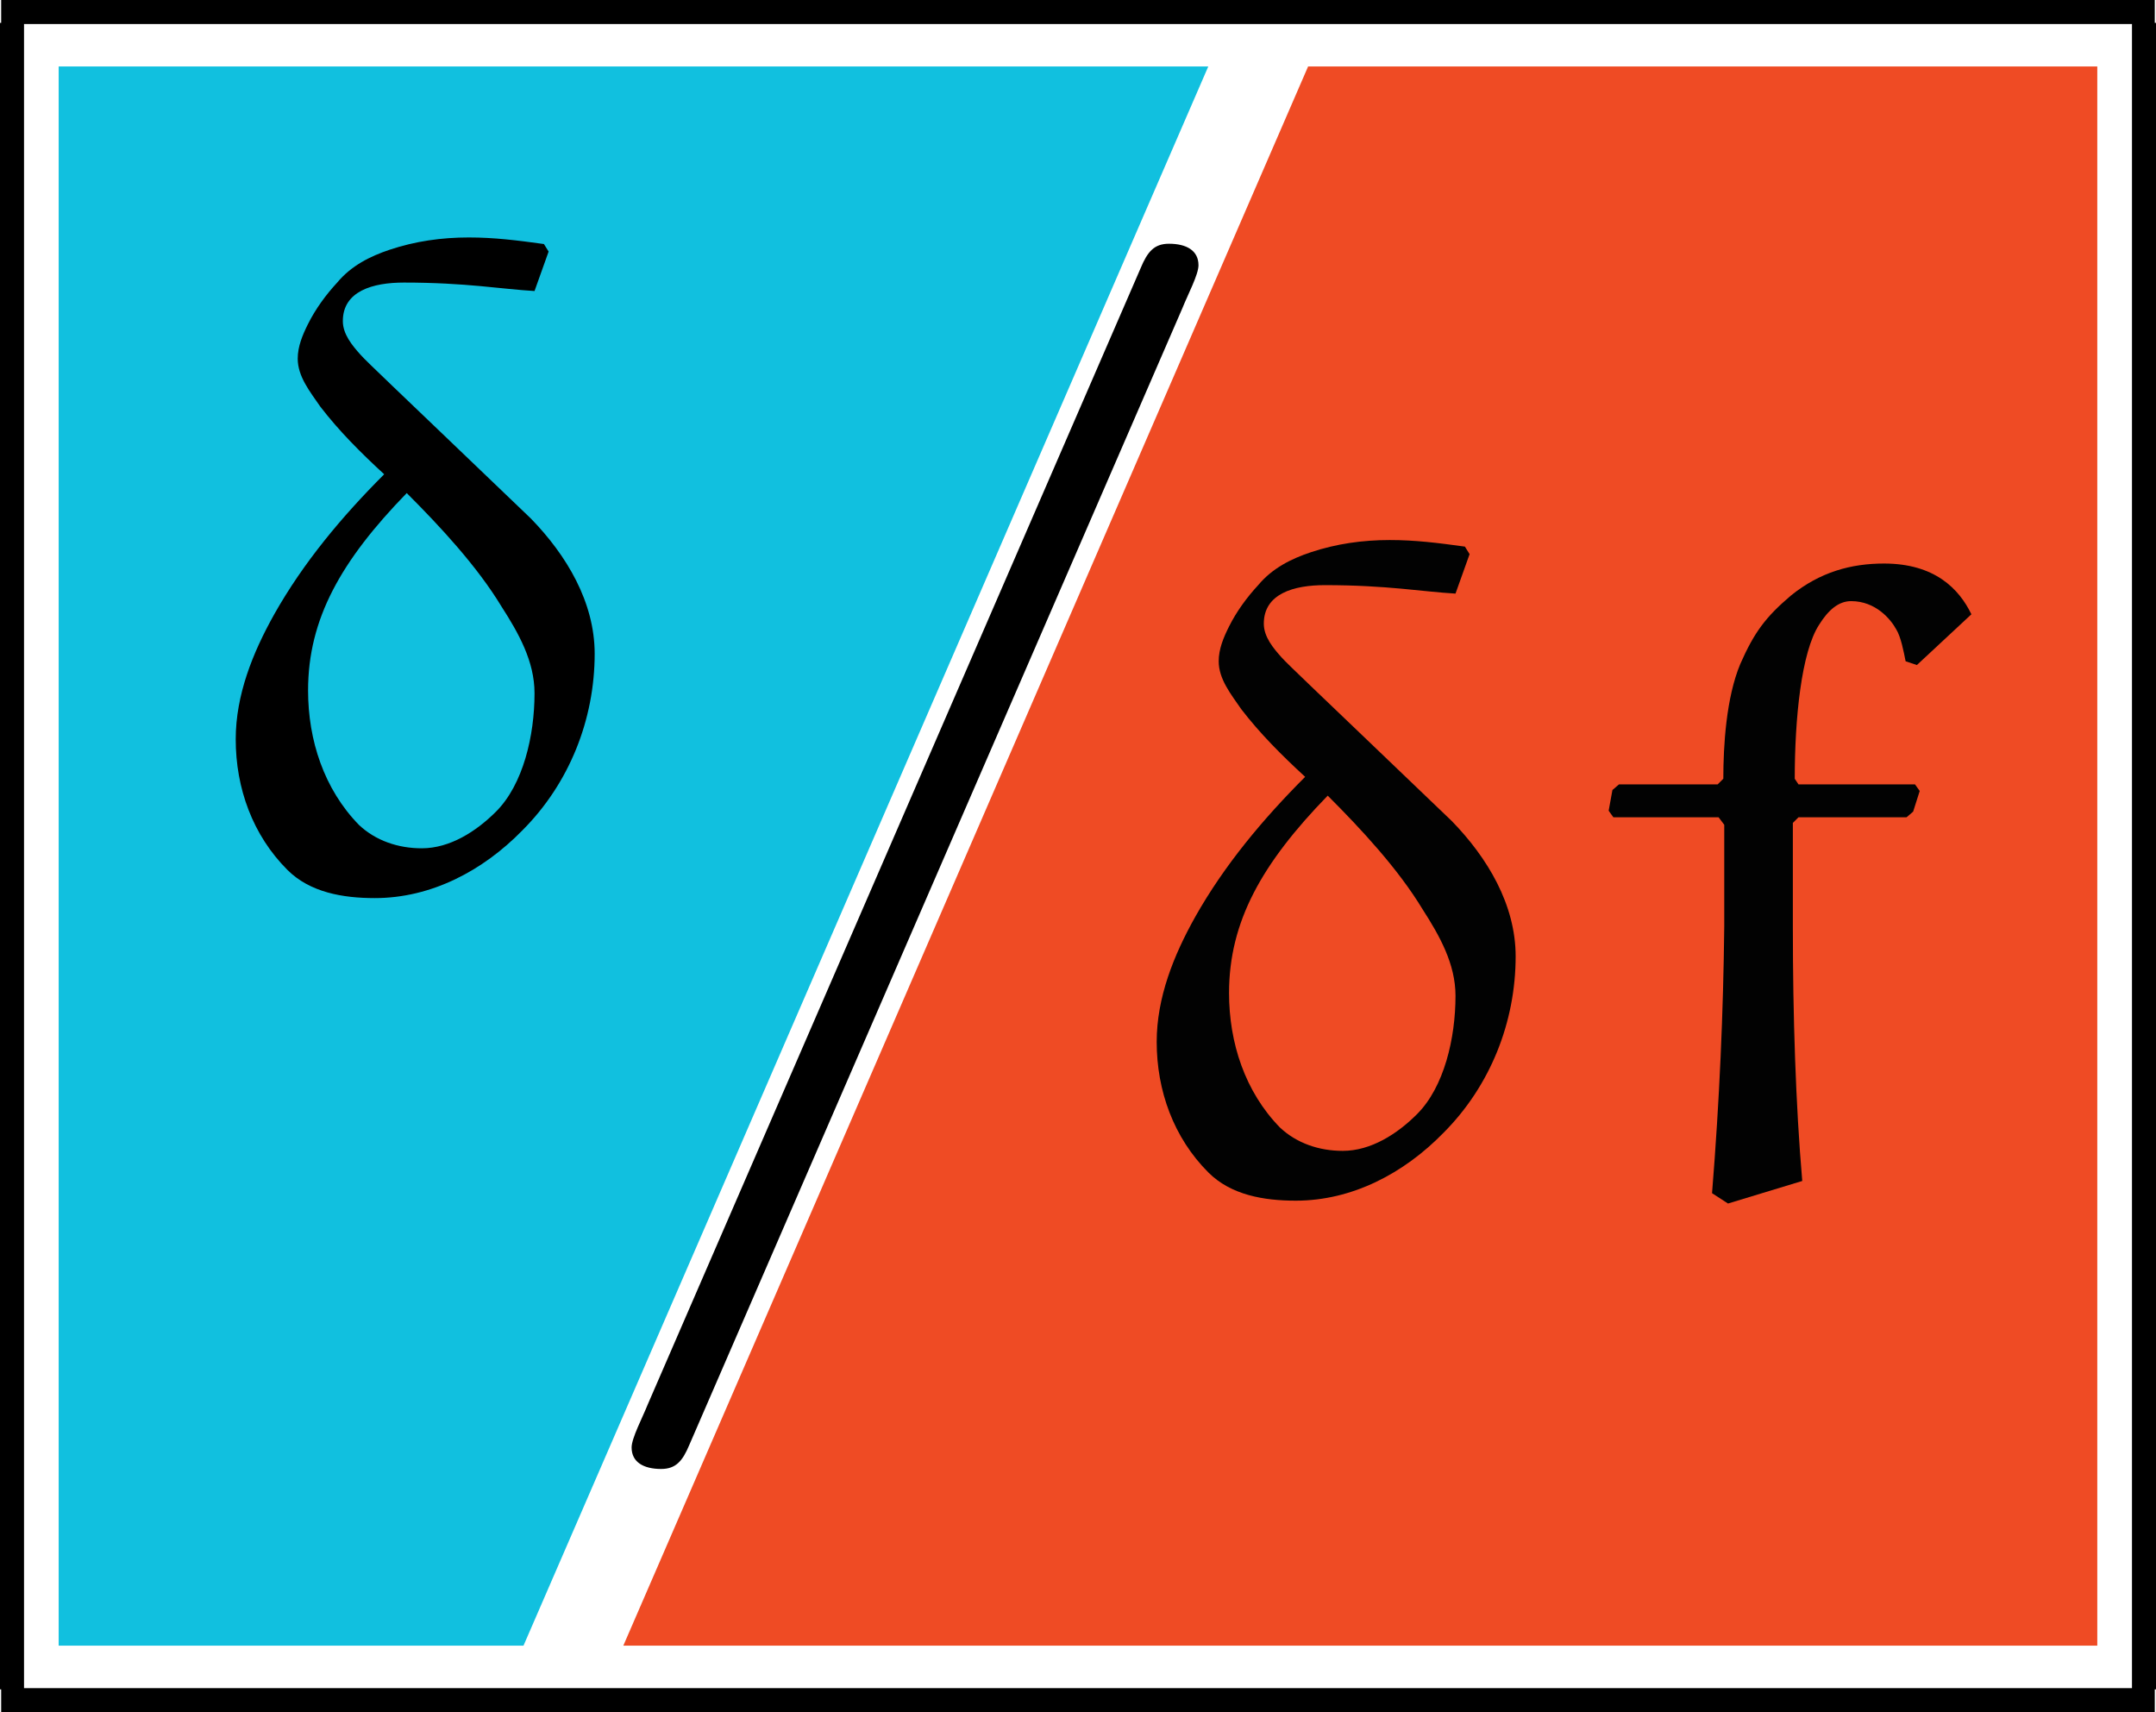
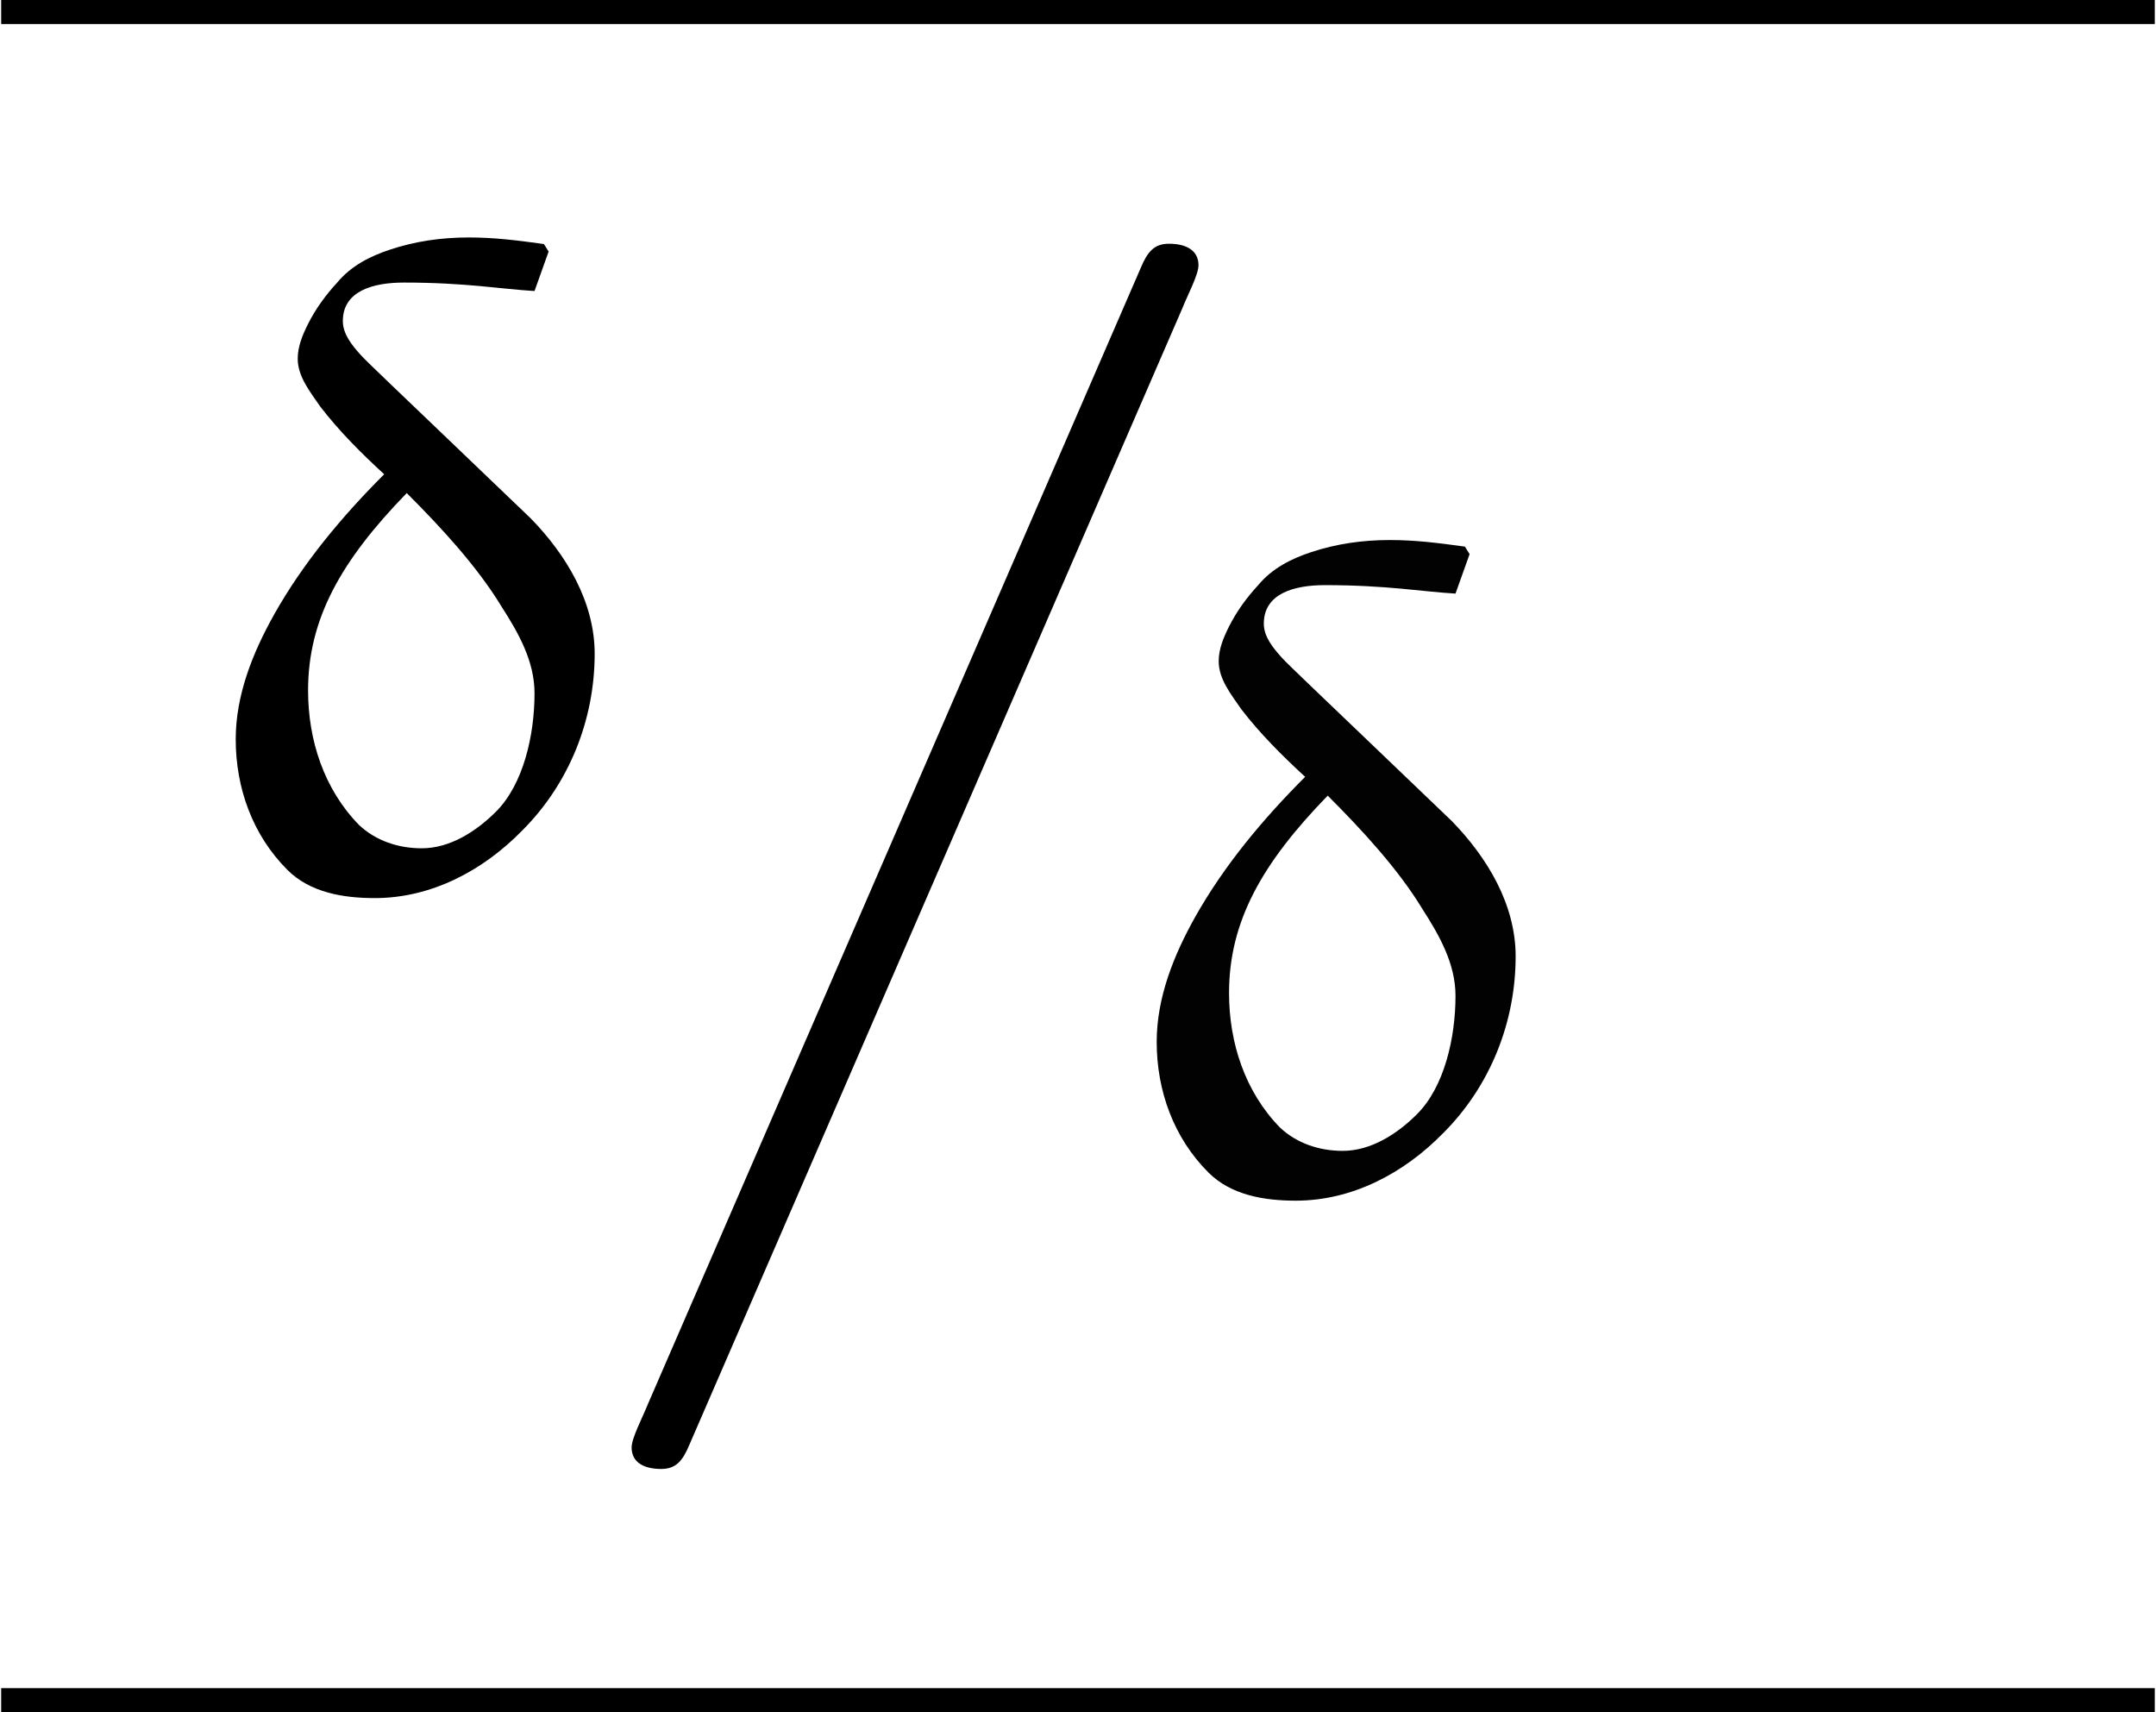
<svg xmlns="http://www.w3.org/2000/svg" id="a" data-name="Layer 1" viewBox="0 0 179.461 142.506">
  <defs>
    <style>
      .b {
        fill: none;
        stroke: #000;
        stroke-miterlimit: 10;
        stroke-width: 2px;
      }

      .c, .d, .e, .f {
        stroke-width: 0px;
      }

      .d {
        fill: #11c0df;
      }

      .e {
        fill: #ef4b24;
      }

      .f {
        fill: #020202;
      }
    </style>
  </defs>
-   <polygon class="d" points="43.574 136.971 4.883 136.971 4.883 5.534 100.574 5.534 43.574 136.971" />
-   <polygon class="e" points="174.574 136.971 51.883 136.971 108.883 5.534 174.574 5.534 174.574 136.971" />
  <path class="c" d="M53.916,116.896L94.952,22.3c.56-1.342,1.118-2.013,2.349-2.013,1.453,0,2.459.559,2.459,1.789,0,.783-.895,2.46-1.342,3.578l-41.036,94.597c-.56,1.342-1.118,2.013-2.349,2.013-1.453,0-2.459-.559-2.459-1.789,0-.783.895-2.46,1.342-3.578Z" />
  <path class="c" d="M22.827,51.128c2.425-4.302,5.632-8.134,9.151-11.654-1.955-1.799-3.754-3.598-5.318-5.631-.86-1.251-1.878-2.503-1.878-3.989,0-1.017.392-1.956.86-2.894.626-1.251,1.486-2.425,2.425-3.441,1.174-1.408,2.738-2.19,4.381-2.738,2.111-.704,4.302-1.017,6.569-1.017,2.112,0,3.989.234,6.258.547l.391.626-1.173,3.285c-2.737-.157-5.71-.704-10.872-.704-2.581,0-5.084.704-5.084,3.207,0,1.095.782,2.033,1.486,2.815.312.391,4.458,4.302,6.727,6.492l7.431,7.118c2.972,3.05,5.318,6.961,5.318,11.263,0,5.475-2.111,10.794-6.022,14.705-3.285,3.363-7.587,5.632-12.28,5.632-2.659,0-5.396-.469-7.274-2.347-2.894-2.894-4.302-6.805-4.302-10.872,0-3.676,1.408-7.196,3.207-10.403ZM29.867,68.649c1.407,1.33,3.284,1.956,5.24,1.956,2.347,0,4.536-1.408,6.179-3.051,2.269-2.268,3.207-6.335,3.207-9.855,0-2.66-1.33-5.006-2.737-7.196-2.034-3.363-5.084-6.648-7.9-9.464-5.475,5.631-8.213,10.481-8.213,16.425,0,4.146,1.33,8.213,4.225,11.185Z" />
  <g>
    <path class="f" d="M99.487,76.312c2.425-4.302,5.632-8.134,9.151-11.654-1.955-1.799-3.754-3.598-5.318-5.631-.86-1.251-1.878-2.503-1.878-3.989,0-1.017.392-1.956.86-2.894.626-1.251,1.486-2.425,2.425-3.441,1.174-1.408,2.738-2.19,4.381-2.738,2.111-.704,4.302-1.017,6.569-1.017,2.112,0,3.989.234,6.258.547l.391.626-1.173,3.285c-2.737-.157-5.71-.704-10.872-.704-2.581,0-5.084.704-5.084,3.207,0,1.095.782,2.033,1.486,2.815.312.391,4.458,4.302,6.727,6.492l7.431,7.118c2.972,3.05,5.318,6.961,5.318,11.263,0,5.475-2.111,10.794-6.022,14.705-3.285,3.363-7.587,5.632-12.28,5.632-2.659,0-5.396-.469-7.274-2.347-2.894-2.894-4.302-6.805-4.302-10.872,0-3.676,1.408-7.196,3.207-10.403ZM106.527,93.832c1.407,1.33,3.284,1.956,5.24,1.956,2.347,0,4.536-1.408,6.179-3.051,2.269-2.268,3.207-6.335,3.207-9.855,0-2.66-1.33-5.006-2.737-7.196-2.034-3.363-5.084-6.648-7.9-9.464-5.475,5.631-8.213,10.481-8.213,16.425,0,4.146,1.33,8.213,4.225,11.185Z" />
-     <path class="f" d="M134.216,65.753l.547-.469h8.213l.47-.469c0-2.738.234-6.727,1.408-9.542,1.173-2.66,2.111-3.911,4.224-5.71,2.424-1.956,5.006-2.659,7.743-2.659,4.224,0,6.257,2.112,7.274,4.224l-4.537,4.224-.938-.313c-.156-.782-.391-2.034-.782-2.659-.47-.86-1.721-2.347-3.754-2.347-1.018,0-1.878.704-2.66,1.956-1.485,2.268-2.033,7.822-2.033,12.828l.312.469h9.699l.391.547-.547,1.721-.548.469h-8.995l-.469.469v8.682c0,7.353.234,14.783.782,21.119l-6.18,1.877-1.329-.86c.625-7.743.938-15.096,1.017-22.213v-8.447l-.47-.626h-8.76l-.392-.547.313-1.721Z" />
  </g>
  <g>
    <g>
      <line class="b" x1=".098" y1="1" x2="179.359" y2="1" />
-       <line class="b" x1="1" y1="140.608" x2="1" y2="1.902" />
    </g>
    <g>
-       <line class="b" x1="178.461" y1="140.608" x2="178.461" y2="1.902" />
      <line class="b" x1=".098" y1="141.506" x2="179.359" y2="141.506" />
    </g>
  </g>
</svg>